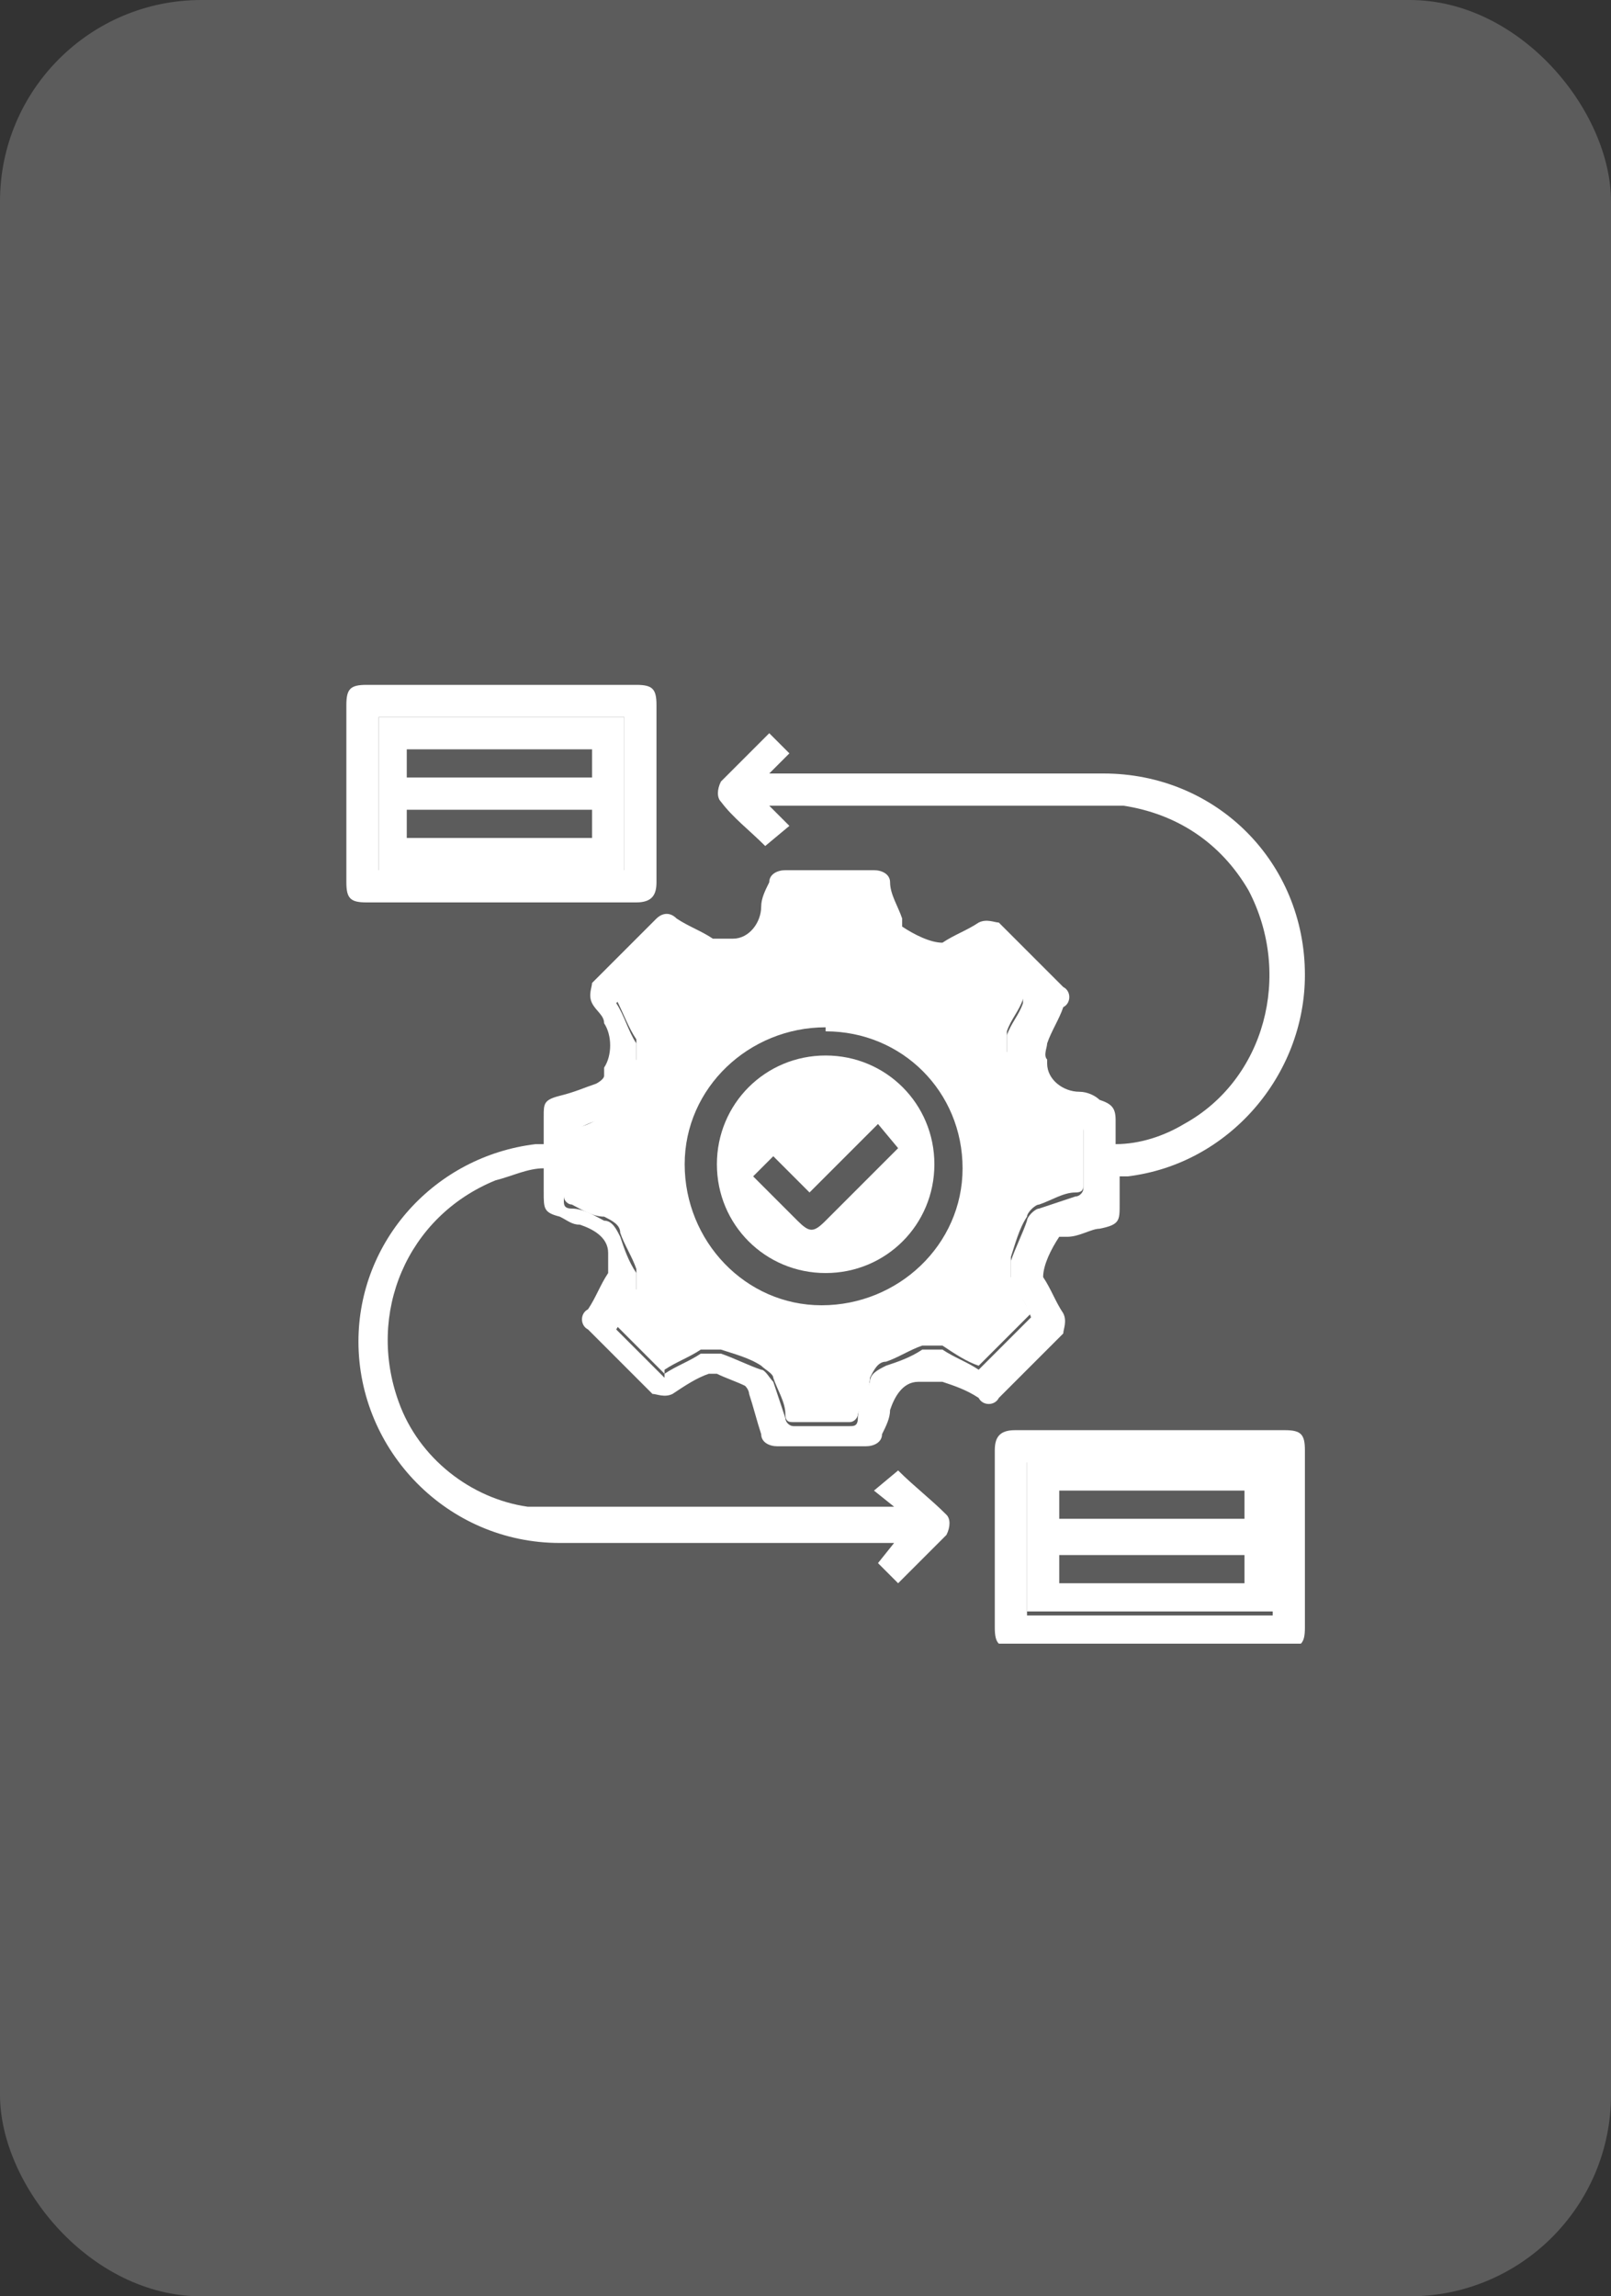
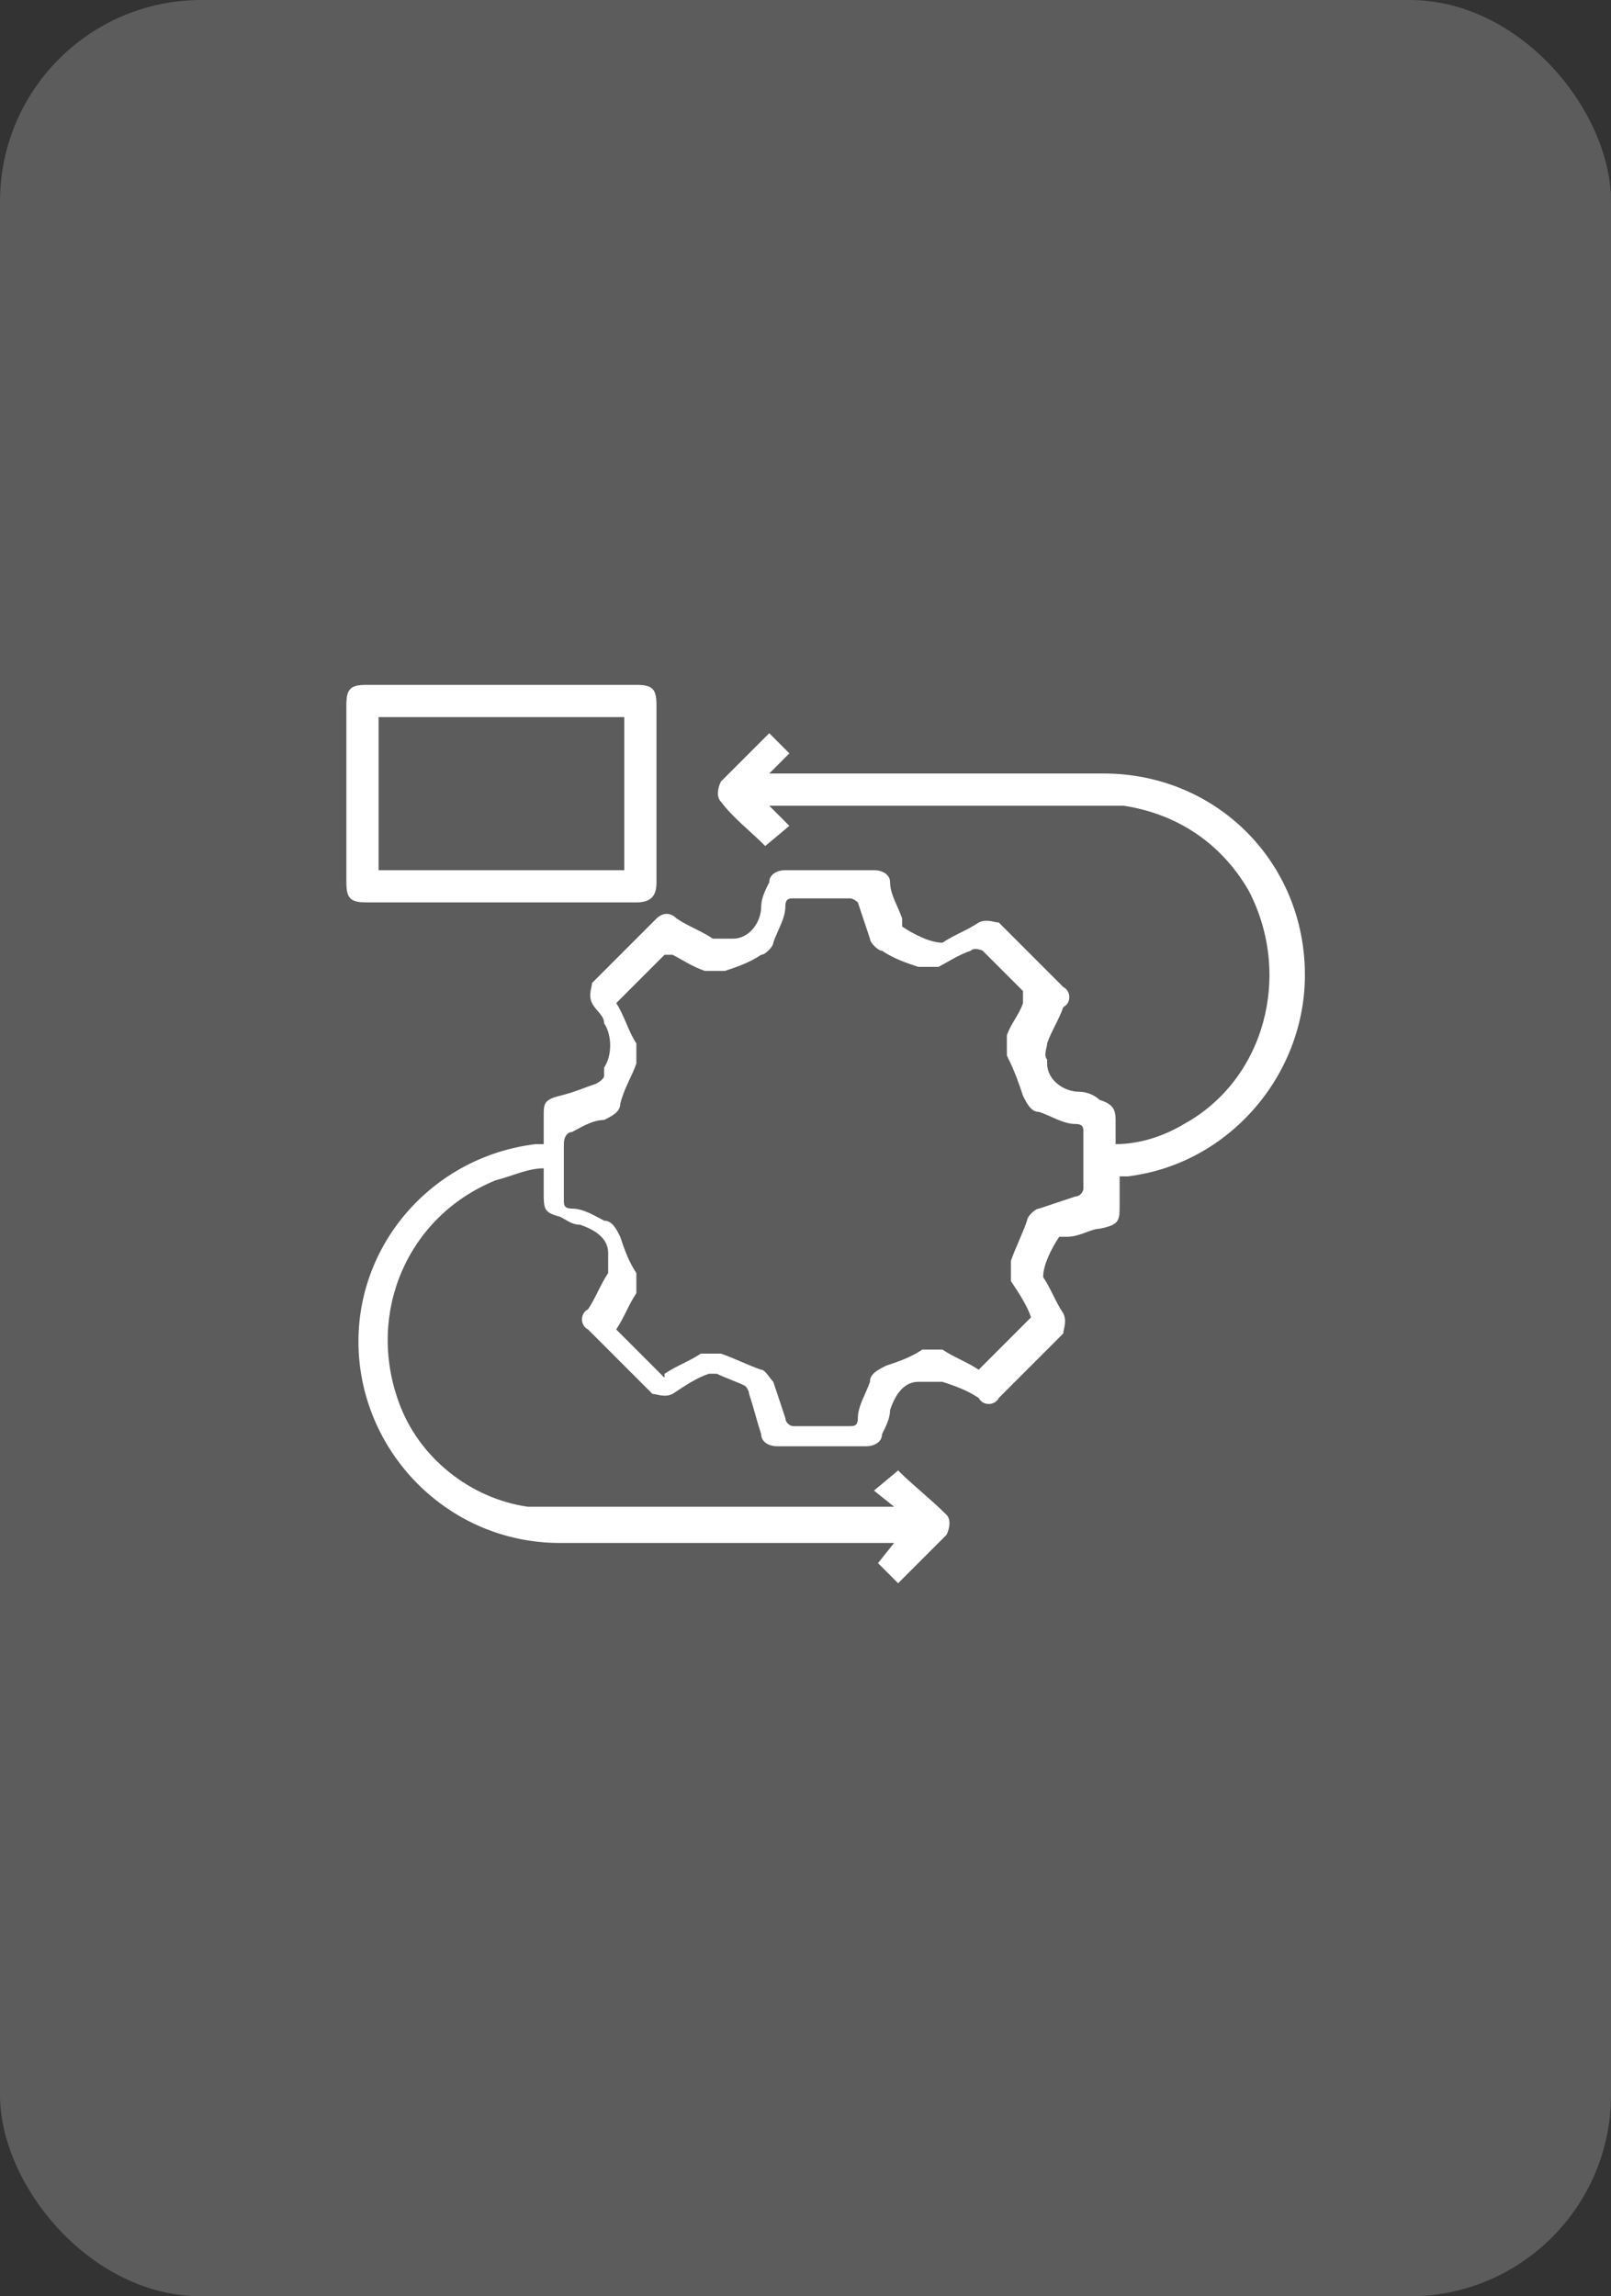
<svg xmlns="http://www.w3.org/2000/svg" id="Layer_1" version="1.1" viewBox="0 0 40 57">
  <rect x="0" y="0" width="40" height="57" fill="#333333" stroke="none" />
  <defs>
    <style>
      .st0 {
        fill: none;
      }

      .st1, .st2 {
        fill: #fff;
      }

      .st3 {
        clip-path: url(#clippath);
      }

      .st2 {
        isolation: isolate;
        opacity: .2;
      }
    </style>
    <clipPath id="clippath">
      <rect class="st0" x="8.6" y="17" width="23.9" height="23.8" />
    </clipPath>
  </defs>
  <g id="Group_19379">
    <g id="Group_19260">
      <rect id="Rectangle_7135-4" class="st2" width="40" height="57" rx="5" ry="5" />
    </g>
    <g id="Group_19346">
      <g class="st3">
        <g id="Group_19345">
          <path id="Path_2760" class="st1" d="M27.8,29.3v.6c0,.4,0,.5-.5.6-.2,0-.5.2-.8.2,0,0-.1,0-.2,0-.2.3-.4.7-.4,1,.2.3.3.6.5.9.1.2,0,.4,0,.5-.5.5-1,1-1.6,1.6-.1.2-.4.2-.5,0-.3-.2-.6-.3-.9-.4-.1,0-.2,0-.4,0,0,0-.1,0-.2,0-.4,0-.6.4-.7.7,0,.2-.1.4-.2.6,0,.2-.2.3-.4.3h-2.2c-.2,0-.4-.1-.4-.3-.1-.3-.2-.7-.3-1,0,0,0-.1-.1-.2-.2-.1-.5-.2-.7-.3,0,0-.2,0-.2,0-.3.1-.6.3-.9.5-.2.1-.4,0-.5,0-.5-.5-1-1-1.6-1.6-.2-.1-.2-.4,0-.5.2-.3.3-.6.5-.9,0,0,0-.2,0-.3,0,0,0-.2,0-.2,0-.4-.4-.6-.7-.7-.2,0-.3-.1-.5-.2-.4-.1-.4-.2-.4-.6v-.6c-.4,0-.8.2-1.2.3-2.2.9-3.2,3.3-2.4,5.5.5,1.4,1.8,2.4,3.2,2.6.2,0,.5,0,.7,0,2.7,0,5.4,0,8.1,0h.3l-.5-.4.6-.5c.4.4.8.7,1.2,1.1.1.1.1.3,0,.5,0,0,0,0,0,0-.4.4-.8.8-1.2,1.2l-.5-.5.4-.5h-.3c-2.7,0-5.3,0-8,0-2.8,0-5-2.3-5-5,0-2.5,1.9-4.6,4.4-4.9,0,0,.1,0,.2,0v-.7c0-.3,0-.4.4-.5s.6-.2.9-.3c0,0,.2-.1.2-.2,0,0,0-.1,0-.2.2-.3.2-.8,0-1.1,0-.2-.2-.3-.3-.5-.1-.2,0-.4,0-.5.5-.5,1.1-1.1,1.6-1.6.1-.1.3-.2.5,0,.3.2.6.3.9.5,0,0,.2,0,.3,0,0,0,.1,0,.2,0,.4,0,.7-.4.7-.8,0-.2.1-.4.2-.6,0-.2.2-.3.4-.3h2.2c.2,0,.4.1.4.3,0,.3.2.6.3.9,0,0,0,.1,0,.2.3.2.7.4,1,.4.3-.2.6-.3.9-.5.2-.1.4,0,.5,0,.5.5,1,1,1.6,1.6.2.1.2.4,0,.5-.1.3-.3.6-.4.9,0,.1-.1.3,0,.4,0,0,0,0,0,.1,0,.4.4.7.8.7.2,0,.4.1.5.2.3.1.4.2.4.5v.6s0,0,0,0c.6,0,1.2-.2,1.7-.5,2-1.1,2.7-3.7,1.6-5.8-.7-1.2-1.8-1.9-3.1-2.1-.2,0-.4,0-.5,0h-8.3l.5.5-.6.5c-.4-.4-.8-.7-1.1-1.1-.1-.1-.1-.3,0-.5,0,0,0,0,0,0,.4-.4.8-.8,1.2-1.2l.5.5-.5.5h8.3c2.8,0,5,2.2,5,5,0,2.5-1.9,4.7-4.4,5,0,0-.1,0-.2,0M16.5,34.1c.3-.2.6-.3.9-.5.2,0,.3,0,.5,0,.3.1.7.3,1,.4.1,0,.2.2.3.3.1.3.2.6.3.9,0,.1.1.2.2.2,0,0,0,0,0,0,.5,0,.9,0,1.4,0,.1,0,.2,0,.2-.2,0,0,0,0,0,0,0-.3.2-.6.3-.9,0-.2.2-.3.4-.4.3-.1.6-.2.9-.4.2,0,.4,0,.5,0,.3.2.6.3.9.5l1.3-1.3c-.1-.3-.3-.6-.5-.9,0-.1,0-.3,0-.5.1-.3.3-.7.4-1,0-.1.2-.3.3-.3.3-.1.6-.2.9-.3.1,0,.2-.1.2-.2,0,0,0,0,0,0,0-.5,0-.9,0-1.4,0-.1,0-.2-.2-.2,0,0,0,0,0,0-.3,0-.6-.2-.9-.3-.2,0-.3-.2-.4-.4-.1-.3-.2-.6-.4-1,0-.2,0-.3,0-.5.1-.3.3-.5.4-.8,0,0,0-.2,0-.3,0,0,0,0,0,0-.3-.3-.7-.7-1-1,0,0-.2-.1-.3,0,0,0,0,0,0,0-.3.1-.6.3-.8.4-.2,0-.3,0-.5,0-.3-.1-.6-.2-.9-.4-.1,0-.3-.2-.3-.3-.1-.3-.2-.6-.3-.9,0,0-.1-.1-.2-.1-.5,0-1,0-1.4,0-.1,0-.2,0-.2.2,0,.3-.2.6-.3.9,0,.1-.2.3-.3.3-.3.2-.6.3-.9.4-.2,0-.4,0-.5,0-.3-.1-.6-.3-.8-.4,0,0-.1,0-.2,0-.4.4-.8.8-1.2,1.2.2.3.3.7.5,1,0,.2,0,.3,0,.5-.1.3-.3.6-.4,1,0,.2-.2.3-.4.4-.3,0-.6.2-.8.3-.1,0-.2.1-.2.3,0,0,0,0,0,0,0,.5,0,.9,0,1.4,0,.1,0,.2.2.2,0,0,0,0,0,0,.3,0,.6.2.8.3.2,0,.3.2.4.4.1.3.2.6.4.9,0,.2,0,.4,0,.5-.2.3-.3.6-.5.9l1.2,1.2" />
          <path id="Path_2761" class="st1" d="M12.4,22.4h-3.3c-.4,0-.5-.1-.5-.5v-4.4c0-.4.1-.5.5-.5h6.7c.4,0,.5.1.5.5v4.4c0,.3-.1.5-.5.5-1.1,0-2.3,0-3.4,0M9.4,21.6h6.1v-3.8h-6.1v3.8Z" />
-           <path id="Path_2762" class="st1" d="M28.6,35.5h3.3c.4,0,.5.1.5.5,0,1.5,0,2.9,0,4.4,0,.4-.1.5-.5.5h-6.7c-.4,0-.5-.1-.5-.5v-4.4c0-.3.1-.5.5-.5,1.1,0,2.2,0,3.4,0M25.5,40.1h6.1v-3.8h-6.1v3.8Z" />
-           <path id="Path_2763" class="st1" d="M16.5,34.1l-1.2-1.2c.2-.3.3-.6.5-.9,0-.2,0-.4,0-.5-.1-.3-.3-.6-.4-.9,0-.2-.2-.3-.4-.4-.3,0-.6-.2-.8-.3-.1,0-.2-.1-.2-.2,0,0,0,0,0,0,0-.5,0-.9,0-1.4,0-.1,0-.2.2-.3,0,0,0,0,0,0,.3,0,.6-.2.8-.3.2,0,.3-.2.4-.4.1-.3.2-.6.4-1,0-.2,0-.3,0-.5-.2-.3-.3-.6-.5-1,.4-.4.8-.8,1.2-1.2,0,0,.1,0,.2,0,.3.1.6.3.8.4.2,0,.4,0,.5,0,.3-.1.6-.2.9-.4.1,0,.3-.2.3-.3.1-.3.2-.6.3-.9,0-.1,0-.2.2-.2.5,0,1,0,1.4,0,0,0,.2,0,.2.1.1.3.2.6.3.9,0,.1.2.3.3.3.3.2.6.3.9.4.2,0,.3,0,.5,0,.3-.1.6-.3.8-.4,0,0,.2,0,.3,0,0,0,0,0,0,0,.3.3.7.7,1,1,0,0,.1.2,0,.3,0,0,0,0,0,0-.1.3-.3.5-.4.8,0,.2,0,.3,0,.5.1.3.3.6.4,1,0,.2.2.3.4.4.3,0,.6.2.9.3.1,0,.2.1.2.2,0,0,0,0,0,0,0,.5,0,.9,0,1.4,0,.1,0,.2-.2.2,0,0,0,0,0,0-.3,0-.6.2-.9.3-.1,0-.3.2-.3.3-.2.3-.3.7-.4,1,0,.1,0,.3,0,.5.2.3.3.6.5.9l-1.3,1.3c-.3-.1-.6-.3-.9-.5-.2,0-.4,0-.5,0-.3.1-.6.3-.9.4-.2,0-.3.2-.4.4,0,.3-.2.6-.3.9,0,.1-.1.2-.2.2,0,0,0,0,0,0-.5,0-.9,0-1.4,0-.1,0-.2,0-.2-.2,0,0,0,0,0,0,0-.3-.2-.6-.3-.9,0-.1-.2-.2-.3-.3-.3-.2-.7-.3-1-.4-.2,0-.3,0-.5,0-.3.2-.6.3-.9.5M20.5,25.5c-1.9,0-3.5,1.5-3.5,3.4s1.5,3.5,3.4,3.5c1.9,0,3.5-1.5,3.5-3.4,0,0,0,0,0,0,0-1.9-1.5-3.4-3.4-3.4" />
-           <path id="Path_2764" class="st1" d="M9.4,17.8h6.1v3.8h-6.1v-3.8ZM10.1,19.3h4.6v-.7h-4.6v.7ZM14.7,20.1h-4.6v.7h4.6v-.7Z" />
-           <path id="Path_2765" class="st1" d="M25.5,36.2h6.1v3.8h-6.1v-3.8ZM30.9,37h-4.6v.7h4.6v-.7ZM30.9,38.6h-4.6v.7h4.6v-.7Z" />
-           <path id="Path_2766" class="st1" d="M23.2,28.9c0,1.5-1.2,2.7-2.7,2.7-1.5,0-2.7-1.2-2.7-2.7s1.2-2.7,2.7-2.7c0,0,0,0,0,0,1.5,0,2.7,1.2,2.7,2.7M18.7,29.2c.4.4.7.7,1.1,1.1.3.3.4.3.7,0,.6-.6,1.1-1.1,1.7-1.7,0,0,0,0,.1-.1l-.5-.6-1.7,1.7-.9-.9-.5.5" />
        </g>
      </g>
    </g>
  </g>
</svg>